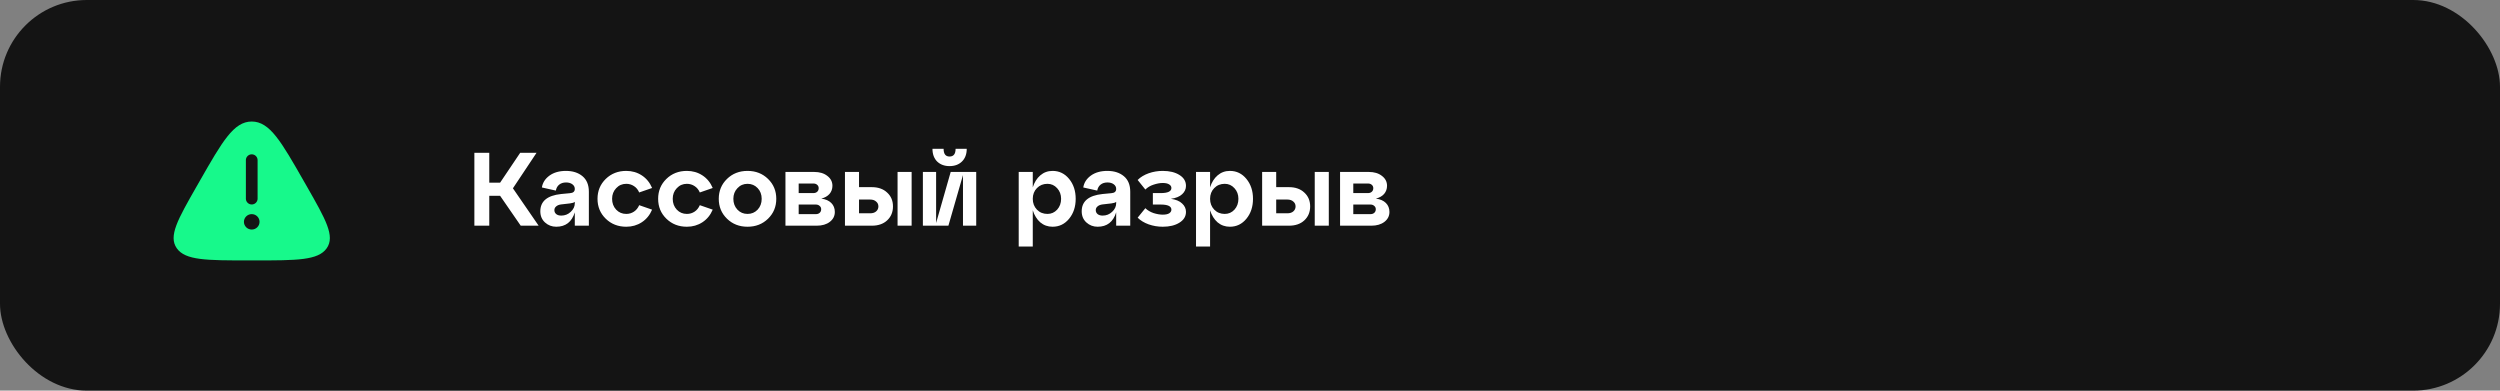
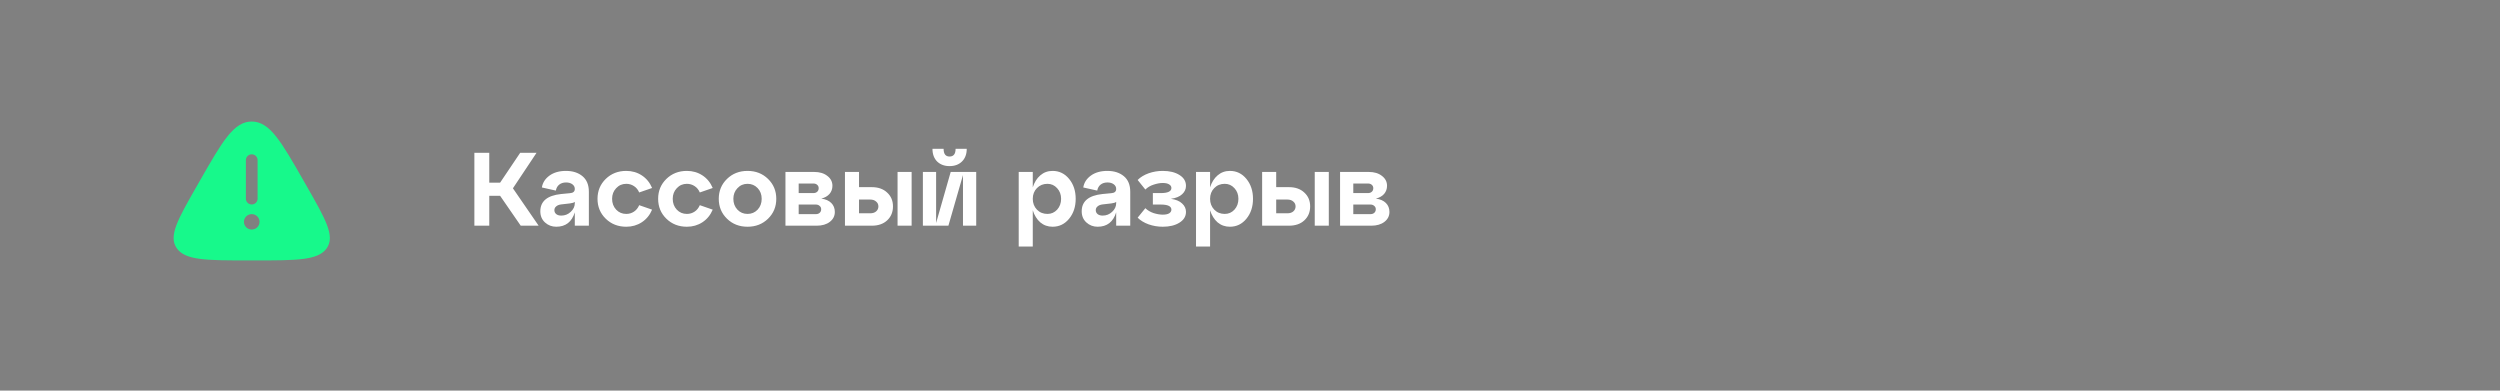
<svg xmlns="http://www.w3.org/2000/svg" width="288" height="45" viewBox="0 0 288 45" fill="none">
  <rect x="0" y="0" width="288" height="45" fill="#808080" stroke="none" />
-   <rect width="288" height="45" rx="10" fill="#141414" />
  <path d="M61.812 17.6L59.088 21.692L62.052 26H59.988L57.612 22.556H56.364V26H54.648V17.6H56.364V21.044H57.612L59.928 17.6H61.812ZM65.197 19.688C65.981 19.688 66.617 19.892 67.105 20.3C67.593 20.708 67.837 21.304 67.837 22.088V26H66.217V24.464C65.873 25.568 65.161 26.12 64.081 26.12C63.577 26.12 63.145 25.956 62.785 25.628C62.425 25.3 62.245 24.872 62.245 24.344C62.245 23.184 63.041 22.52 64.633 22.352L65.641 22.256C66.025 22.232 66.217 22.068 66.217 21.764C66.217 21.54 66.121 21.36 65.929 21.224C65.745 21.088 65.505 21.02 65.209 21.02C64.889 21.02 64.625 21.104 64.417 21.272C64.217 21.432 64.089 21.66 64.033 21.956L62.425 21.596C62.513 21.044 62.805 20.588 63.301 20.228C63.797 19.868 64.429 19.688 65.197 19.688ZM64.657 24.836C65.081 24.836 65.445 24.692 65.749 24.404C66.061 24.116 66.217 23.784 66.217 23.408V23.252C66.121 23.34 65.937 23.4 65.665 23.432L64.621 23.552C64.389 23.584 64.205 23.66 64.069 23.78C63.933 23.892 63.865 24.036 63.865 24.212C63.865 24.396 63.937 24.548 64.081 24.668C64.225 24.78 64.417 24.836 64.657 24.836ZM69.782 25.196C69.15 24.58 68.834 23.816 68.834 22.904C68.834 21.992 69.15 21.228 69.782 20.612C70.414 19.996 71.202 19.688 72.146 19.688C72.81 19.688 73.406 19.86 73.934 20.204C74.462 20.548 74.858 21.032 75.122 21.656L73.634 22.172C73.498 21.852 73.298 21.608 73.034 21.44C72.77 21.264 72.474 21.176 72.146 21.176C71.682 21.176 71.294 21.344 70.982 21.68C70.67 22.008 70.514 22.416 70.514 22.904C70.514 23.4 70.67 23.816 70.982 24.152C71.294 24.48 71.682 24.644 72.146 24.644C72.474 24.644 72.77 24.556 73.034 24.38C73.298 24.204 73.498 23.956 73.634 23.636L75.122 24.152C74.858 24.776 74.462 25.26 73.934 25.604C73.406 25.948 72.81 26.12 72.146 26.12C71.202 26.12 70.414 25.812 69.782 25.196ZM76.766 25.196C76.134 24.58 75.818 23.816 75.818 22.904C75.818 21.992 76.134 21.228 76.766 20.612C77.398 19.996 78.186 19.688 79.13 19.688C79.794 19.688 80.39 19.86 80.918 20.204C81.446 20.548 81.842 21.032 82.106 21.656L80.618 22.172C80.482 21.852 80.282 21.608 80.018 21.44C79.754 21.264 79.458 21.176 79.13 21.176C78.666 21.176 78.278 21.344 77.966 21.68C77.654 22.008 77.498 22.416 77.498 22.904C77.498 23.4 77.654 23.816 77.966 24.152C78.278 24.48 78.666 24.644 79.13 24.644C79.458 24.644 79.754 24.556 80.018 24.38C80.282 24.204 80.482 23.956 80.618 23.636L82.106 24.152C81.842 24.776 81.446 25.26 80.918 25.604C80.39 25.948 79.794 26.12 79.13 26.12C78.186 26.12 77.398 25.812 76.766 25.196ZM83.751 25.196C83.118 24.58 82.802 23.816 82.802 22.904C82.802 21.992 83.118 21.228 83.751 20.612C84.382 19.996 85.171 19.688 86.115 19.688C87.058 19.688 87.847 19.996 88.478 20.612C89.111 21.228 89.427 21.992 89.427 22.904C89.427 23.816 89.111 24.58 88.478 25.196C87.847 25.812 87.058 26.12 86.115 26.12C85.171 26.12 84.382 25.812 83.751 25.196ZM84.483 22.904C84.483 23.4 84.638 23.816 84.951 24.152C85.263 24.48 85.65 24.644 86.115 24.644C86.579 24.644 86.966 24.48 87.278 24.152C87.591 23.816 87.746 23.4 87.746 22.904C87.746 22.408 87.591 21.996 87.278 21.668C86.966 21.34 86.579 21.176 86.115 21.176C85.65 21.176 85.263 21.344 84.951 21.68C84.638 22.008 84.483 22.416 84.483 22.904ZM94.612 22.88C95.108 22.944 95.492 23.112 95.764 23.384C96.036 23.656 96.172 24 96.172 24.416C96.172 24.88 95.98 25.26 95.596 25.556C95.212 25.852 94.708 26 94.084 26H90.484V19.808H93.796C94.42 19.808 94.924 19.96 95.308 20.264C95.7 20.56 95.896 20.94 95.896 21.404C95.896 21.764 95.784 22.076 95.56 22.34C95.336 22.596 95.02 22.776 94.612 22.88ZM93.7 21.14H92.008V22.244H93.7C93.884 22.244 94.032 22.192 94.144 22.088C94.256 21.984 94.312 21.848 94.312 21.68C94.312 21.52 94.256 21.392 94.144 21.296C94.032 21.192 93.884 21.14 93.7 21.14ZM92.008 24.668H93.988C94.172 24.668 94.32 24.616 94.432 24.512C94.544 24.408 94.6 24.272 94.6 24.104C94.6 23.944 94.54 23.816 94.42 23.72C94.308 23.616 94.164 23.564 93.988 23.564H92.008V24.668ZM100.435 26H97.339V19.808H98.959V21.56H100.435C101.171 21.56 101.759 21.768 102.199 22.184C102.647 22.592 102.871 23.124 102.871 23.78C102.871 24.436 102.647 24.972 102.199 25.388C101.759 25.796 101.171 26 100.435 26ZM105.019 26H103.399V19.808H105.019V26ZM98.959 22.988V24.572H100.243C100.531 24.572 100.759 24.5 100.927 24.356C101.103 24.204 101.191 24.012 101.191 23.78C101.191 23.548 101.103 23.36 100.927 23.216C100.759 23.064 100.531 22.988 100.243 22.988H98.959ZM109.388 19.136C108.804 19.136 108.328 18.96 107.96 18.608C107.6 18.248 107.42 17.76 107.42 17.144H108.704C108.704 17.736 108.932 18.032 109.388 18.032C109.852 18.032 110.084 17.736 110.084 17.144H111.368C111.368 17.76 111.184 18.248 110.816 18.608C110.456 18.96 109.98 19.136 109.388 19.136ZM107.84 25.688L109.52 19.808H112.46V26H110.936V20.168L109.256 26H106.316V19.808H107.84V25.688ZM121.255 19.688C122.023 19.688 122.659 19.996 123.163 20.612C123.667 21.228 123.919 21.992 123.919 22.904C123.919 23.816 123.667 24.58 123.163 25.196C122.659 25.812 122.023 26.12 121.255 26.12C120.711 26.12 120.239 25.952 119.839 25.616C119.447 25.272 119.159 24.808 118.975 24.224V28.4H117.355V19.808H118.975V21.584C119.159 21 119.447 20.54 119.839 20.204C120.239 19.86 120.711 19.688 121.255 19.688ZM120.667 24.644C121.107 24.644 121.479 24.48 121.783 24.152C122.087 23.816 122.239 23.4 122.239 22.904C122.239 22.416 122.087 22.008 121.783 21.68C121.479 21.344 121.107 21.176 120.667 21.176C120.179 21.176 119.775 21.34 119.455 21.668C119.135 21.996 118.975 22.408 118.975 22.904C118.975 23.4 119.135 23.816 119.455 24.152C119.775 24.48 120.179 24.644 120.667 24.644ZM127.564 19.688C128.348 19.688 128.984 19.892 129.472 20.3C129.96 20.708 130.204 21.304 130.204 22.088V26H128.584V24.464C128.24 25.568 127.528 26.12 126.448 26.12C125.944 26.12 125.512 25.956 125.152 25.628C124.792 25.3 124.612 24.872 124.612 24.344C124.612 23.184 125.408 22.52 127 22.352L128.008 22.256C128.392 22.232 128.584 22.068 128.584 21.764C128.584 21.54 128.488 21.36 128.296 21.224C128.112 21.088 127.872 21.02 127.576 21.02C127.256 21.02 126.992 21.104 126.784 21.272C126.584 21.432 126.456 21.66 126.4 21.956L124.792 21.596C124.88 21.044 125.172 20.588 125.668 20.228C126.164 19.868 126.796 19.688 127.564 19.688ZM127.024 24.836C127.448 24.836 127.812 24.692 128.116 24.404C128.428 24.116 128.584 23.784 128.584 23.408V23.252C128.488 23.34 128.304 23.4 128.032 23.432L126.988 23.552C126.756 23.584 126.572 23.66 126.436 23.78C126.3 23.892 126.232 24.036 126.232 24.212C126.232 24.396 126.304 24.548 126.448 24.668C126.592 24.78 126.784 24.836 127.024 24.836ZM134.885 22.904C135.461 22.984 135.893 23.164 136.181 23.444C136.477 23.716 136.625 24.036 136.625 24.404C136.625 24.924 136.373 25.34 135.869 25.652C135.373 25.964 134.733 26.12 133.949 26.12C133.381 26.12 132.837 26.028 132.317 25.844C131.805 25.66 131.385 25.404 131.057 25.076L131.945 23.984C132.201 24.232 132.517 24.42 132.893 24.548C133.277 24.668 133.629 24.728 133.949 24.728C134.277 24.728 134.525 24.676 134.693 24.572C134.861 24.46 134.945 24.32 134.945 24.152C134.945 23.76 134.533 23.564 133.709 23.564H132.809V22.244H133.709C134.533 22.244 134.945 22.048 134.945 21.656C134.945 21.488 134.861 21.352 134.693 21.248C134.525 21.136 134.277 21.08 133.949 21.08C133.629 21.08 133.277 21.144 132.893 21.272C132.517 21.392 132.201 21.58 131.945 21.836L131.057 20.732C131.385 20.404 131.805 20.148 132.317 19.964C132.837 19.78 133.381 19.688 133.949 19.688C134.733 19.688 135.373 19.844 135.869 20.156C136.373 20.468 136.625 20.888 136.625 21.416C136.625 21.784 136.477 22.104 136.181 22.376C135.893 22.648 135.461 22.824 134.885 22.904ZM141.681 19.688C142.449 19.688 143.085 19.996 143.589 20.612C144.093 21.228 144.345 21.992 144.345 22.904C144.345 23.816 144.093 24.58 143.589 25.196C143.085 25.812 142.449 26.12 141.681 26.12C141.137 26.12 140.665 25.952 140.265 25.616C139.873 25.272 139.585 24.808 139.401 24.224V28.4H137.781V19.808H139.401V21.584C139.585 21 139.873 20.54 140.265 20.204C140.665 19.86 141.137 19.688 141.681 19.688ZM141.093 24.644C141.533 24.644 141.905 24.48 142.209 24.152C142.513 23.816 142.665 23.4 142.665 22.904C142.665 22.416 142.513 22.008 142.209 21.68C141.905 21.344 141.533 21.176 141.093 21.176C140.605 21.176 140.201 21.34 139.881 21.668C139.561 21.996 139.401 22.408 139.401 22.904C139.401 23.4 139.561 23.816 139.881 24.152C140.201 24.48 140.605 24.644 141.093 24.644ZM148.494 26H145.398V19.808H147.018V21.56H148.494C149.23 21.56 149.818 21.768 150.258 22.184C150.706 22.592 150.93 23.124 150.93 23.78C150.93 24.436 150.706 24.972 150.258 25.388C149.818 25.796 149.23 26 148.494 26ZM153.078 26H151.458V19.808H153.078V26ZM147.018 22.988V24.572H148.302C148.59 24.572 148.818 24.5 148.986 24.356C149.162 24.204 149.25 24.012 149.25 23.78C149.25 23.548 149.162 23.36 148.986 23.216C148.818 23.064 148.59 22.988 148.302 22.988H147.018ZM158.503 22.88C158.999 22.944 159.383 23.112 159.655 23.384C159.927 23.656 160.063 24 160.063 24.416C160.063 24.88 159.871 25.26 159.487 25.556C159.103 25.852 158.599 26 157.975 26H154.375V19.808H157.687C158.311 19.808 158.815 19.96 159.199 20.264C159.591 20.56 159.787 20.94 159.787 21.404C159.787 21.764 159.675 22.076 159.451 22.34C159.227 22.596 158.911 22.776 158.503 22.88ZM157.591 21.14H155.899V22.244H157.591C157.775 22.244 157.923 22.192 158.035 22.088C158.147 21.984 158.203 21.848 158.203 21.68C158.203 21.52 158.147 21.392 158.035 21.296C157.923 21.192 157.775 21.14 157.591 21.14ZM155.899 24.668H157.879C158.063 24.668 158.211 24.616 158.323 24.512C158.435 24.408 158.491 24.272 158.491 24.104C158.491 23.944 158.431 23.816 158.311 23.72C158.199 23.616 158.055 23.564 157.879 23.564H155.899V24.668Z" fill="white" />
  <path fill-rule="evenodd" clip-rule="evenodd" d="M22.981 20.9C25.607 16.3 26.92 14 29 14C31.079 14 32.393 16.3 35.019 20.9L35.347 21.472C37.529 25.294 38.621 27.205 37.634 28.603C36.648 30 34.207 30 29.328 30H28.672C23.793 30 21.352 30 20.366 28.603C19.379 27.205 20.471 25.294 22.653 21.472L22.981 20.9ZM29 17.778C29.179 17.778 29.351 17.848 29.477 17.973C29.604 18.098 29.675 18.268 29.675 18.444V22.889C29.675 23.066 29.604 23.235 29.477 23.36C29.351 23.485 29.179 23.556 29 23.556C28.821 23.556 28.649 23.485 28.523 23.36C28.396 23.235 28.325 23.066 28.325 22.889V18.444C28.325 18.268 28.396 18.098 28.523 17.973C28.649 17.848 28.821 17.778 29 17.778ZM29 26.444C29.239 26.444 29.468 26.351 29.636 26.184C29.805 26.017 29.9 25.791 29.9 25.556C29.9 25.32 29.805 25.094 29.636 24.927C29.468 24.76 29.239 24.667 29 24.667C28.761 24.667 28.532 24.76 28.364 24.927C28.195 25.094 28.1 25.32 28.1 25.556C28.1 25.791 28.195 26.017 28.364 26.184C28.532 26.351 28.761 26.444 29 26.444Z" fill="#17F98B" />
</svg>